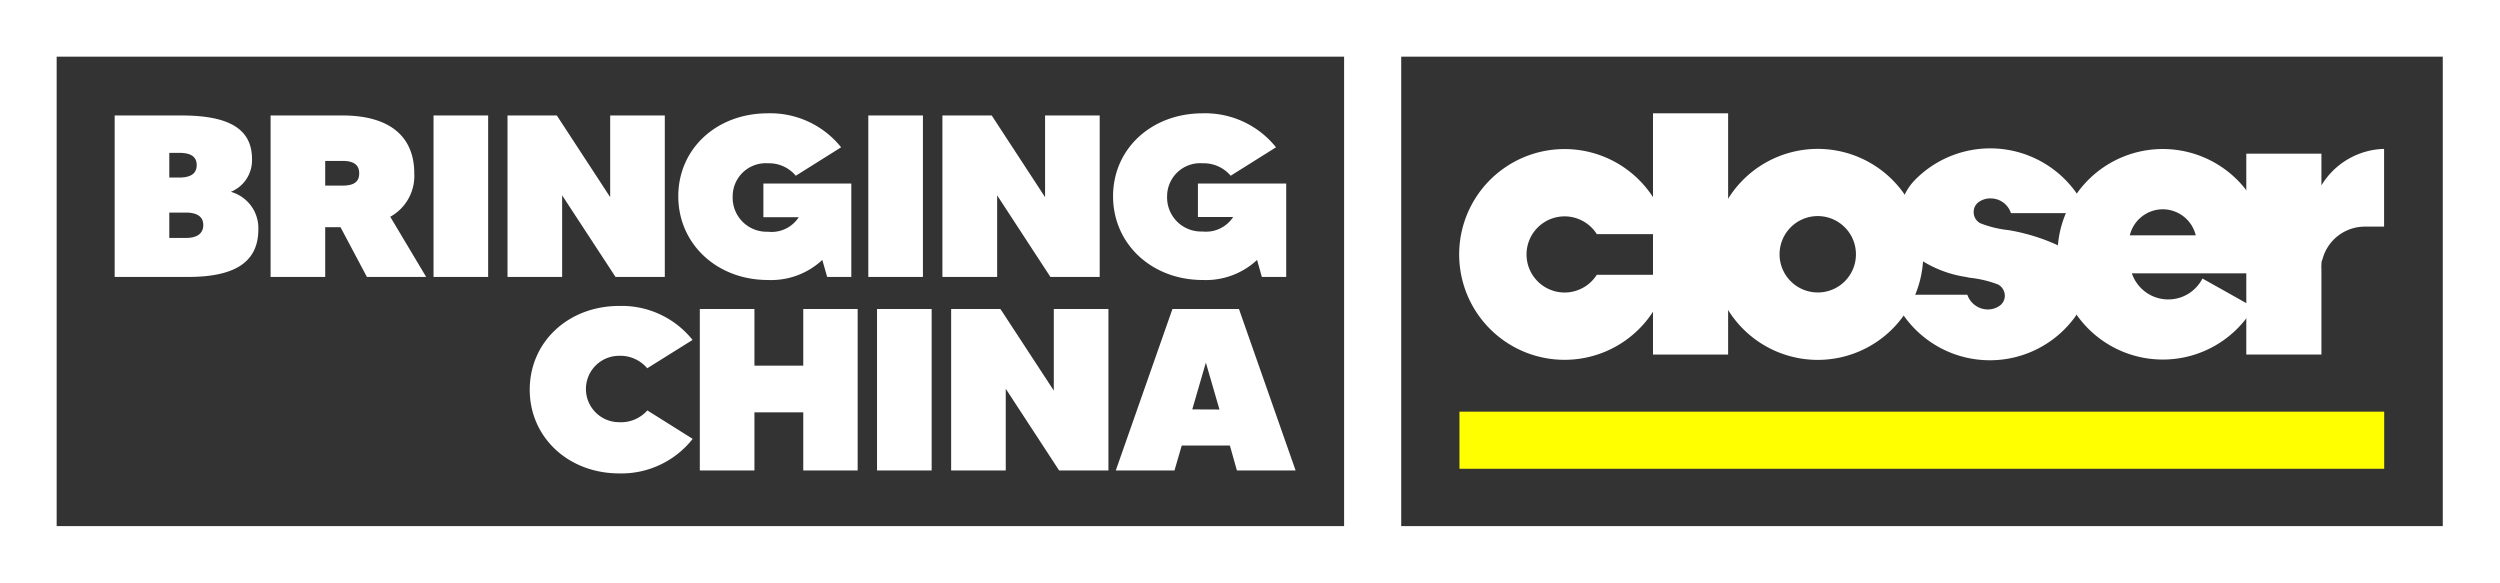
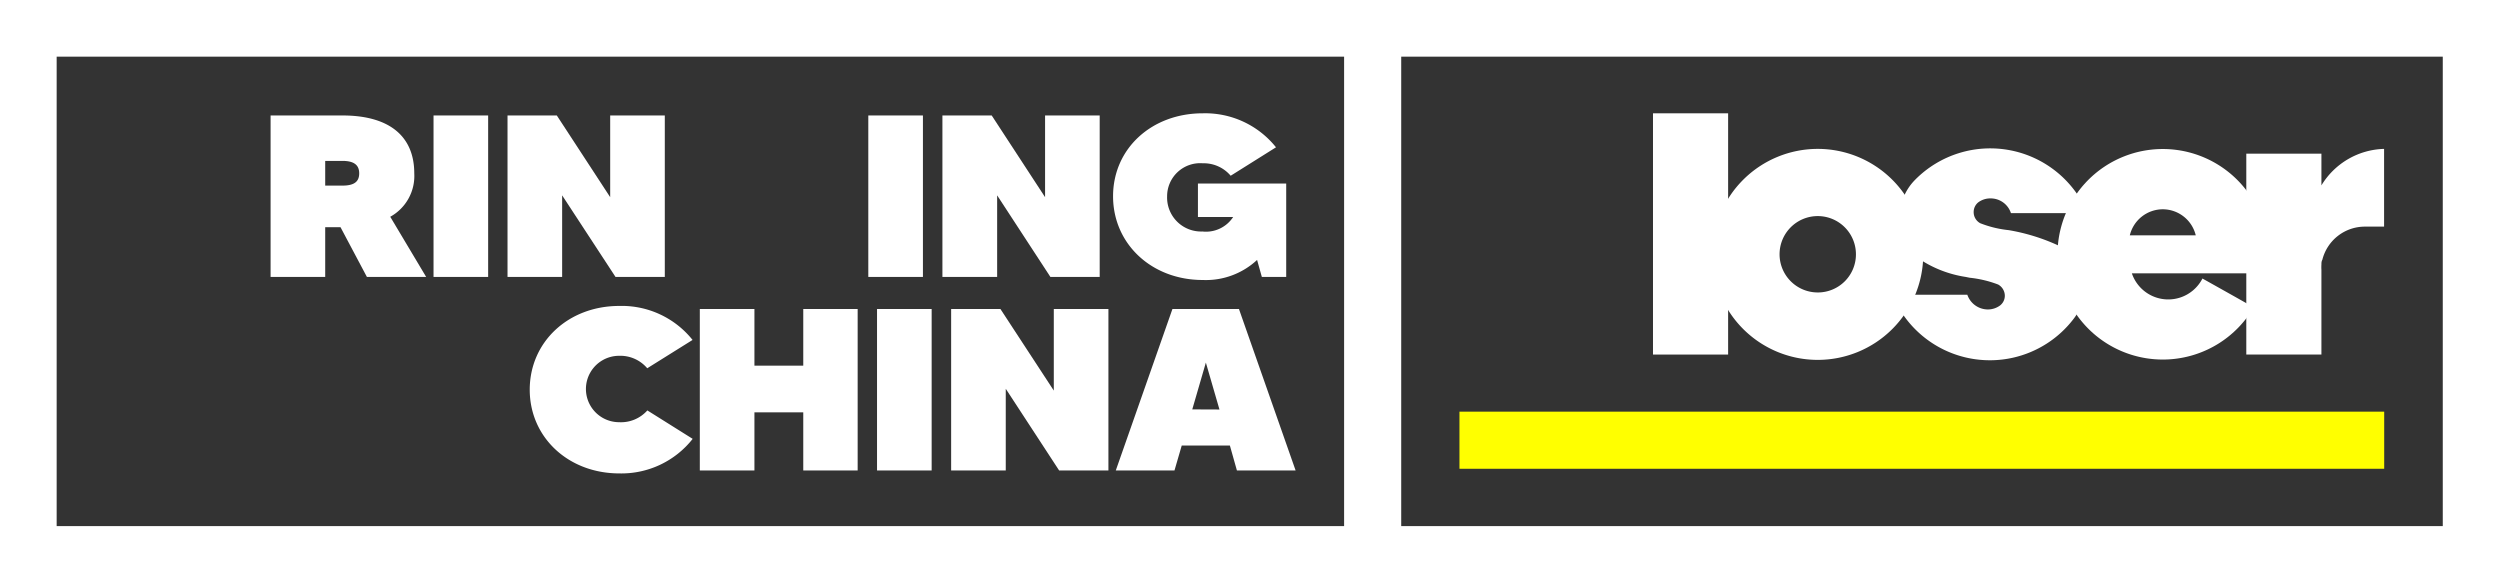
<svg xmlns="http://www.w3.org/2000/svg" viewBox="0 0 220.63 51.47">
  <rect x="0" y="0" width="220.63" height="51.47" fill="#333333" stroke="none" />
  <g fill="#fff">
    <path d="m194.37 24.58a3.39 3.39 0 0 1 -6.23-.46h11.86a8.49 8.49 0 0 0 .16-1.66 9.29 9.29 0 1 0 -1.27 4.67c-.19-.13-4.52-2.55-4.52-2.55zm-3.51-6.11a3 3 0 0 1 2.92 2.3h-5.82a3 3 0 0 1 2.9-2.3z" />
    <path d="m152.51 10v21.29h-6.63v-21.29z" />
    <path d="m160.43 13.14a9.31 9.31 0 1 0 9.3 9.32 9.31 9.31 0 0 0 -9.3-9.32zm0 12.67a3.37 3.37 0 1 1 3.36-3.35 3.36 3.36 0 0 1 -3.36 3.35z" />
    <path d="m183 28.14a4.33 4.33 0 0 0 -1.4-6.5 17.42 17.42 0 0 0 -4.33-1.33 9.52 9.52 0 0 1 -2.51-.61 1.11 1.11 0 0 1 -.58-1 1.1 1.1 0 0 1 .39-.83 1.77 1.77 0 0 1 1.1-.36 1.88 1.88 0 0 1 1.8 1.3h6.76a9.31 9.31 0 0 0 -15.23-2.93 4.73 4.73 0 0 0 .33 6.94 10.12 10.12 0 0 0 4.15 1.62l.34.07a9.92 9.92 0 0 1 2.52.6 1.14 1.14 0 0 1 .59 1 1.09 1.09 0 0 1 -.41.84 1.81 1.81 0 0 1 -1.1.36 1.92 1.92 0 0 1 -1.8-1.3h-6.62a9.3 9.3 0 0 0 16 2.13z" />
-     <path d="m140.92 24.25a3.36 3.36 0 1 1 0-3.59h6.28a9.3 9.3 0 1 0 0 3.59z" />
    <path d="m210.4 13.14a6.67 6.67 0 0 0 -5.53 3.22v-2.8h-6.63v17.73h6.63v-7.48a3.54 3.54 0 0 1 0-.46c0-.13 0-.29.08-.42a3.87 3.87 0 0 1 3.75-2.93h1.7v-6.8z" />
    <path d="m220.63 51.47h-220.63v-51.47h220.63zm-215.63-5.04h210.58v-41.43h-210.58z" />
    <path d="m118.62 3.23h5.04v44.83h-5.04z" />
-     <path d="m22.8 20.23c0 2.91-2.07 4.21-6.21 4.21h-6.47v-14.25h5.88c4.14 0 6.24 1.14 6.24 3.85a3 3 0 0 1 -1.87 2.89 3.32 3.32 0 0 1 2.43 3.3zm-7.86-6.74v2.18h.88c1 0 1.54-.35 1.54-1.1s-.53-1.08-1.54-1.08zm3 6.37c0-.75-.56-1.1-1.54-1.1h-1.46v2.24h1.46c.98 0 1.54-.38 1.54-1.14z" />
    <path d="m30.05 20.05h-1.35v4.39h-4.82v-14.25h6.34c4.13 0 6.34 1.82 6.34 5.11a4.11 4.11 0 0 1 -2.12 3.83l3.17 5.31h-5.23zm-1.35-3.67h1.52c1 0 1.48-.32 1.48-1.08s-.49-1.1-1.48-1.1h-1.52z" />
    <path d="m43.08 10.19v14.25h-4.82v-14.25z" />
    <path d="m58.67 10.19v14.25h-4.35l-4.71-7.2v7.2h-4.82v-14.25h4.35l4.71 7.21v-7.21z" />
-     <path d="m75.13 16.2v8.24h-2.13l-.43-1.5a6.62 6.62 0 0 1 -4.8 1.77c-4.5 0-7.91-3.18-7.91-7.39s3.4-7.32 7.9-7.32a8 8 0 0 1 6.47 3l-4 2.51a3.08 3.08 0 0 0 -2.46-1.1 2.92 2.92 0 0 0 -3.11 2.93 3 3 0 0 0 3.11 3.11 2.85 2.85 0 0 0 2.72-1.28h-3.12v-2.97z" />
    <path d="m81.45 10.19v14.25h-4.82v-14.25z" />
    <path d="m97.05 10.19v14.25h-4.35l-4.7-7.2v7.2h-4.83v-14.25h4.35l4.71 7.21v-7.21z" />
    <path d="m113.51 16.2v8.24h-2.15l-.42-1.5a6.63 6.63 0 0 1 -4.8 1.77c-4.5 0-7.91-3.18-7.91-7.39s3.41-7.32 7.91-7.32a8 8 0 0 1 6.47 3l-4 2.51a3.11 3.11 0 0 0 -2.46-1.1 2.92 2.92 0 0 0 -3.15 2.91 3 3 0 0 0 3.11 3.11 2.87 2.87 0 0 0 2.72-1.28h-3.11v-2.95z" />
    <path d="m57.13 36.22 4 2.51a8 8 0 0 1 -6.47 3.05c-4.5 0-7.91-3.18-7.91-7.39s3.4-7.39 7.9-7.39a8 8 0 0 1 6.47 3l-4 2.5a3.11 3.11 0 0 0 -2.48-1.1 2.93 2.93 0 1 0 0 5.86 3.11 3.11 0 0 0 2.49-1.04z" />
    <path d="m75.69 27.27v14.25h-4.8v-5.13h-4.31v5.13h-4.82v-14.25h4.82v5h4.31v-5z" />
    <path d="m82.22 27.27v14.25h-4.82v-14.25z" />
    <path d="m97.82 27.27v14.25h-4.35l-4.71-7.21v7.21h-4.82v-14.25h4.35l4.71 7.2v-7.2z" />
    <path d="m108.54 39.32h-4.25l-.64 2.2h-5.18l5-14.25h5.87l5 14.25h-5.18zm-.92-3.18-1.2-4.14-1.2 4.13z" />
  </g>
  <path d="m128.8 36.33h81.61v5.04h-81.61z" fill="#ff0" />
</svg>